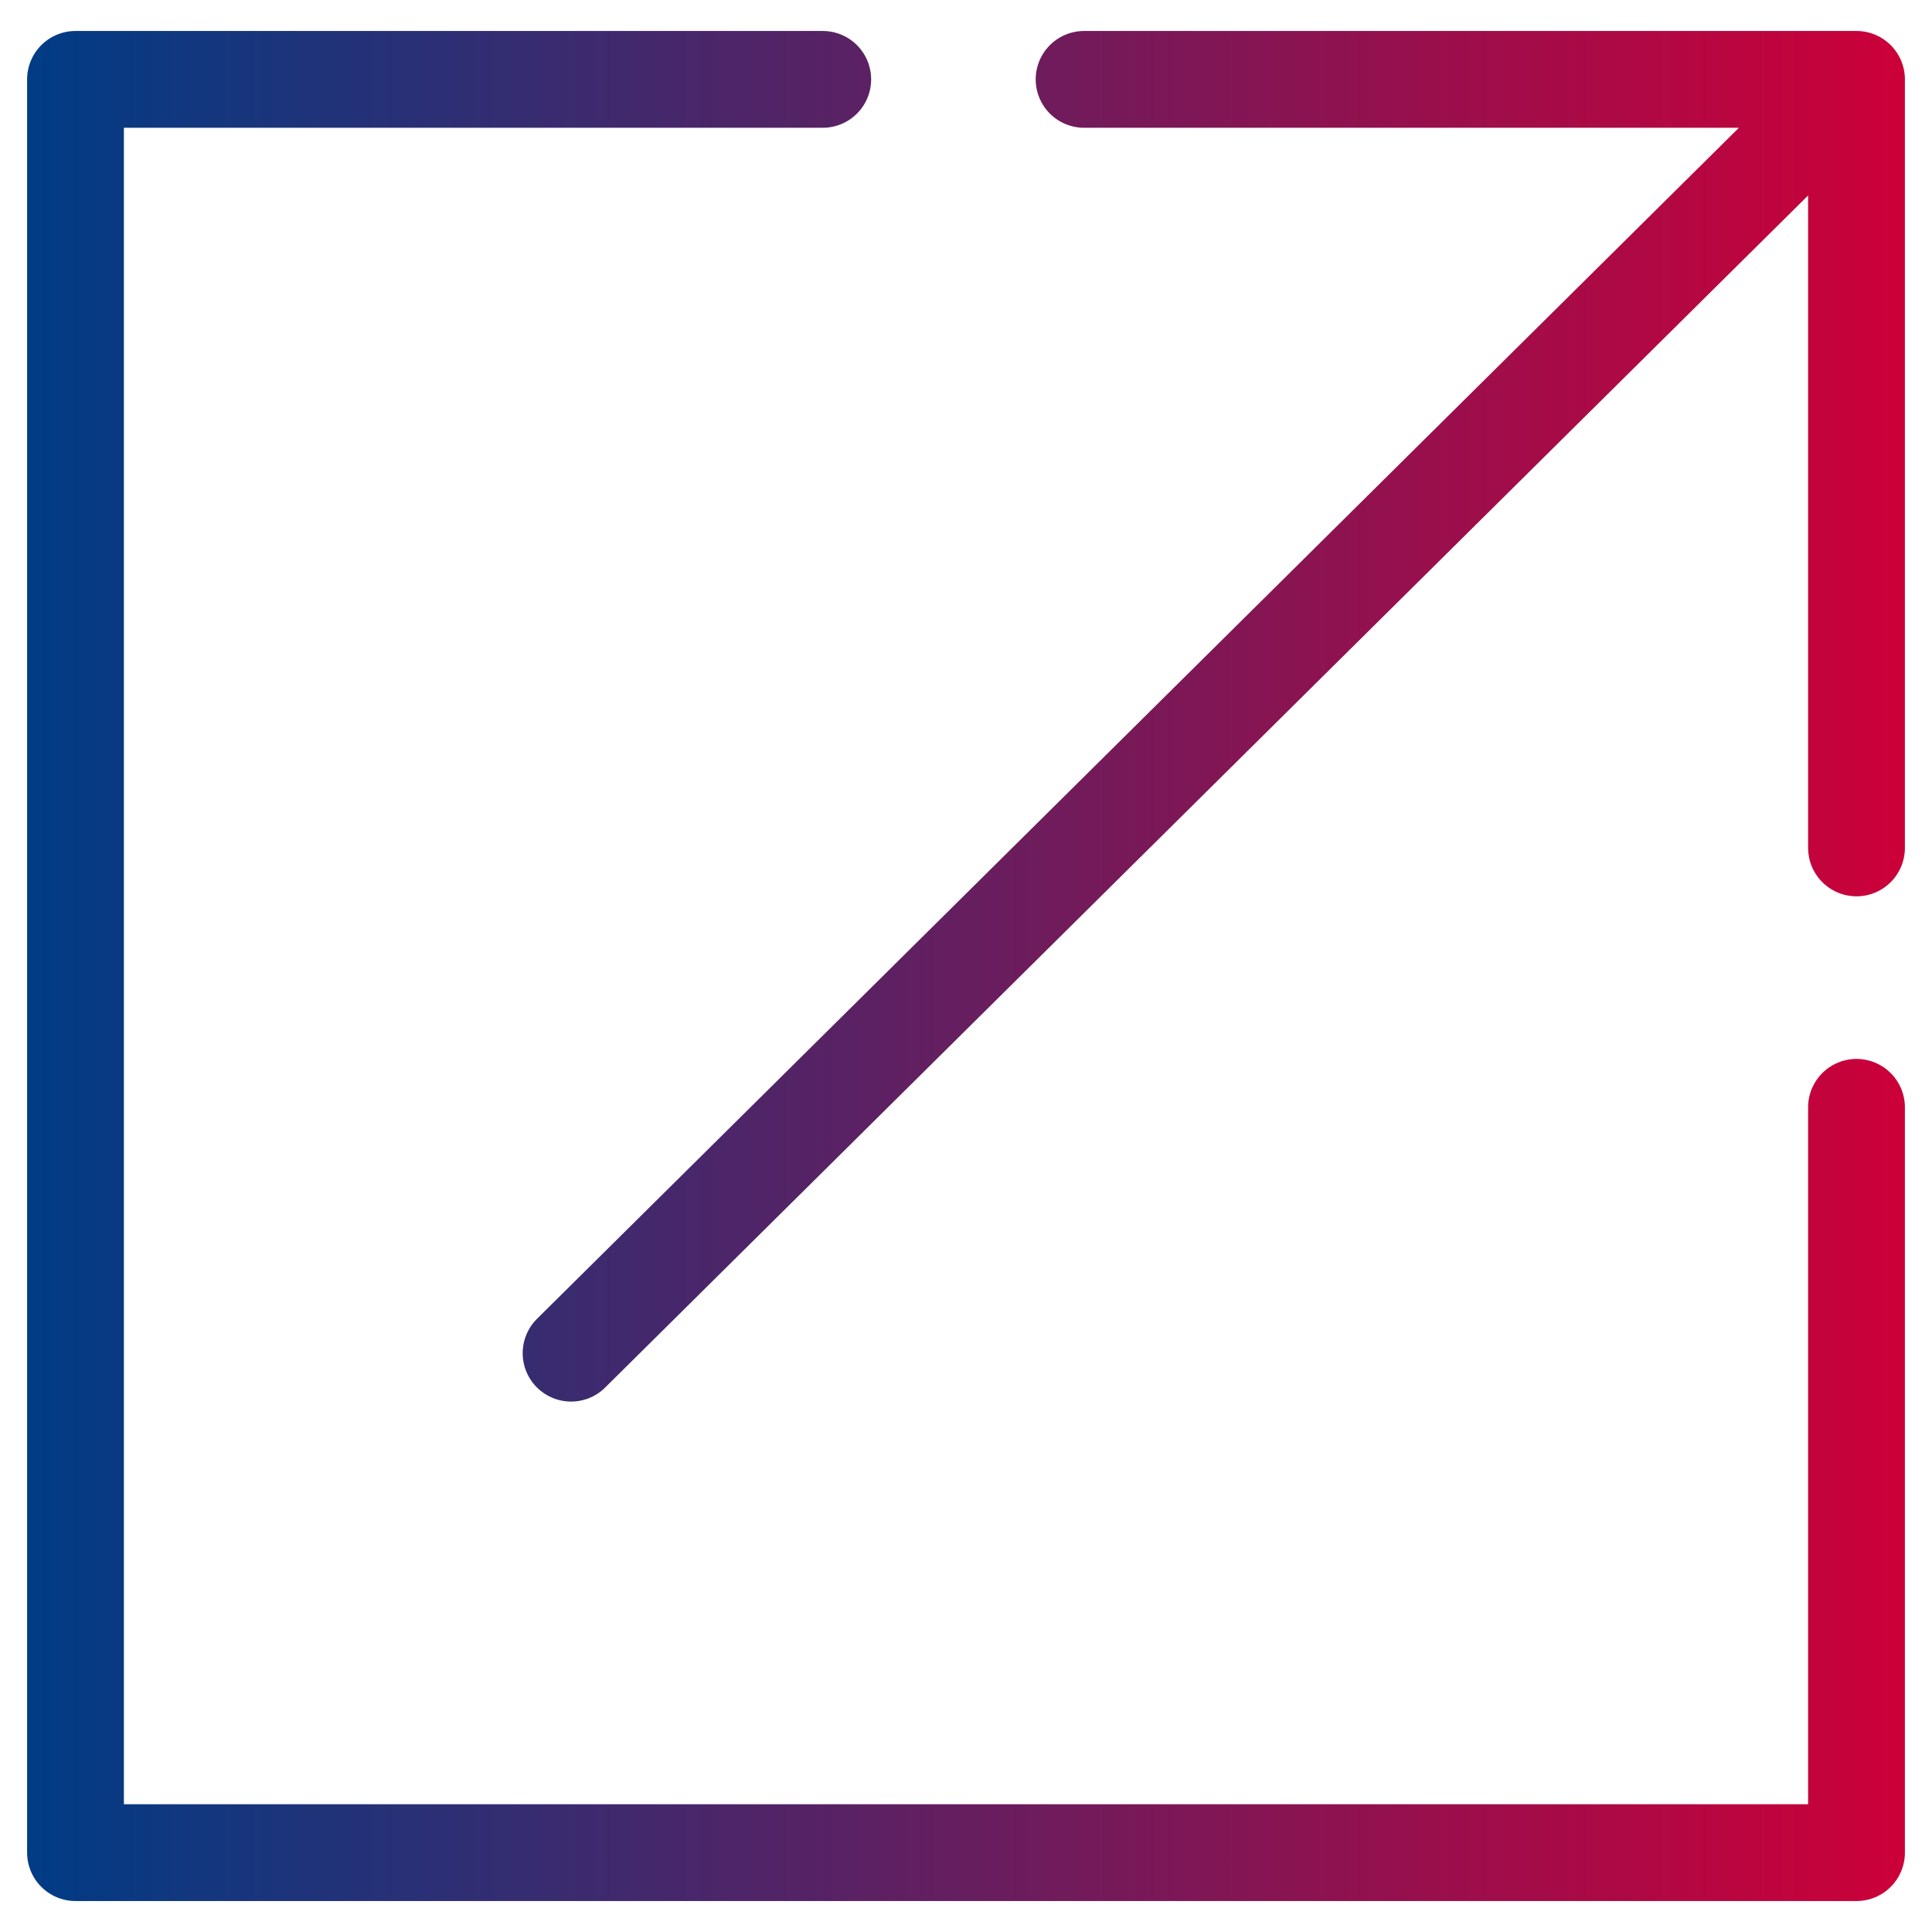
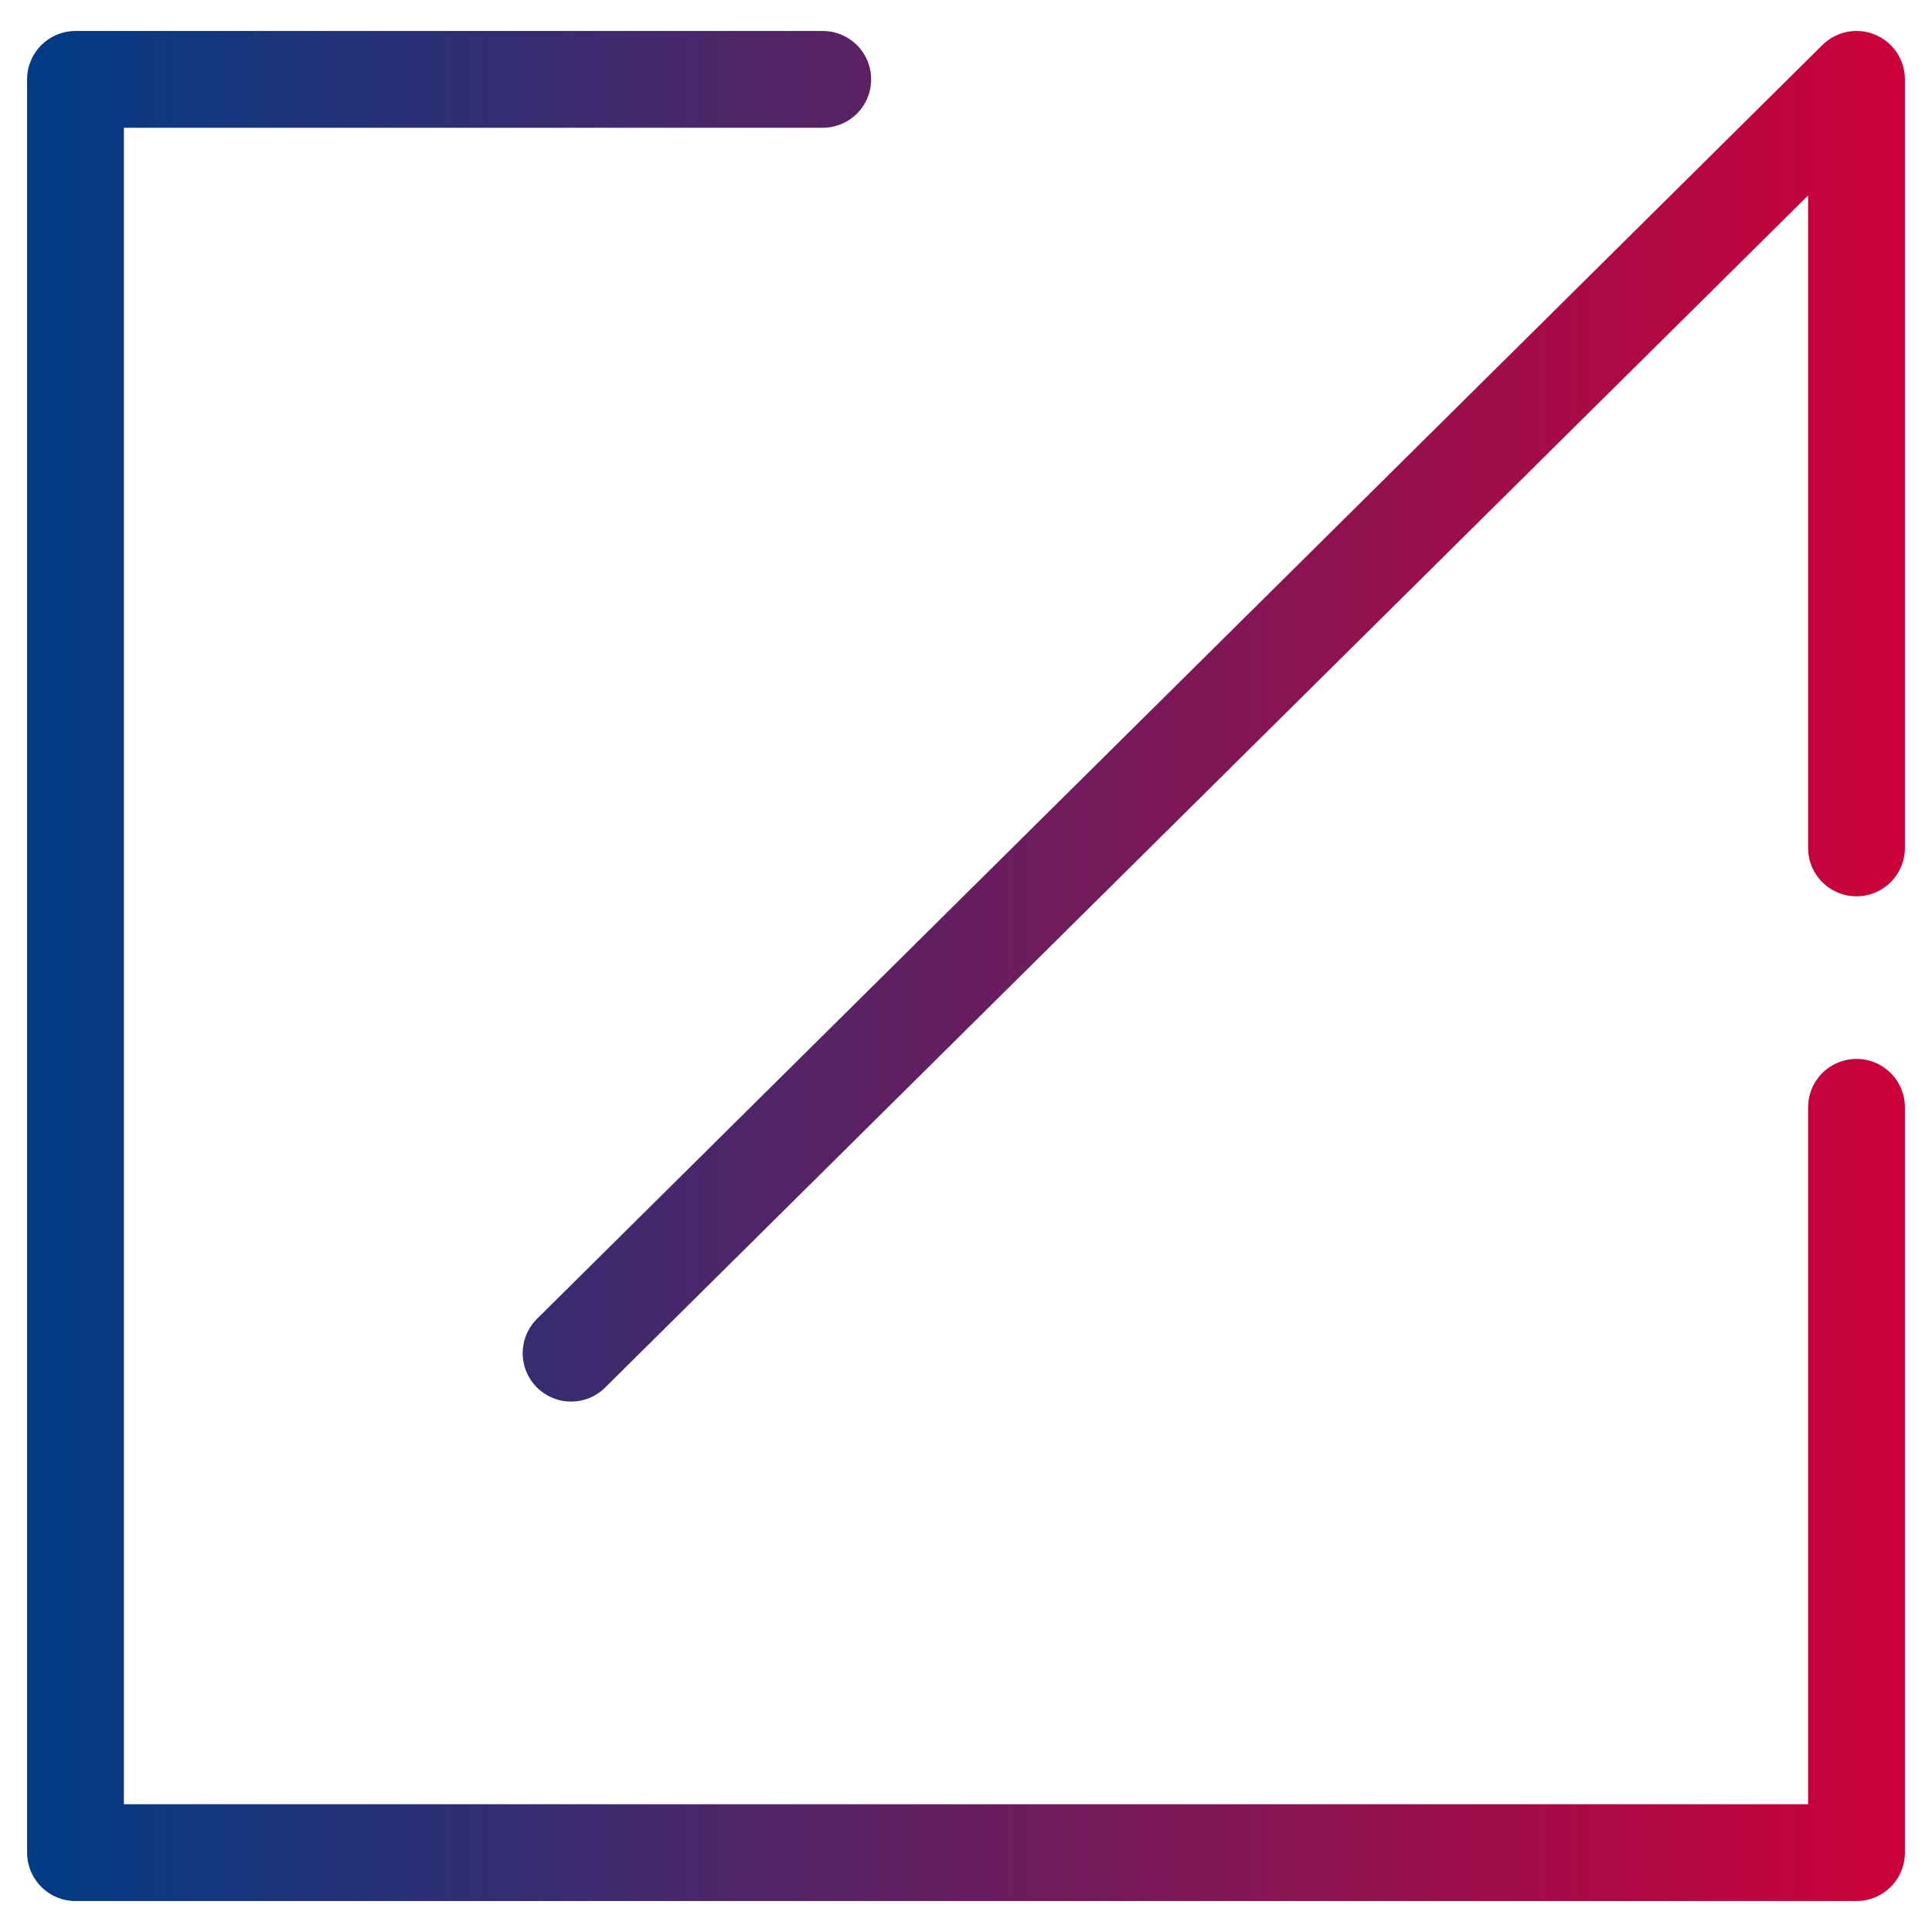
<svg xmlns="http://www.w3.org/2000/svg" id="scale_up" data-name="scale up" version="1.1" viewBox="0 0 99.8 99.8">
  <defs>
    <style>
      .cls-1 {
        fill: none;
        stroke: url(#Unbenannter_Verlauf_5);
        stroke-linecap: round;
        stroke-linejoin: round;
        stroke-width: 5px;
      }
    </style>
    <linearGradient id="Unbenannter_Verlauf_5" data-name="Unbenannter Verlauf 5" x1="1.4" y1="49.9" x2="98.4" y2="49.9" gradientUnits="userSpaceOnUse">
      <stop offset="0" stop-color="#003c85" />
      <stop offset="1" stop-color="#cc0039" />
    </linearGradient>
  </defs>
-   <path class="cls-1" d="M95.9,57.2v38.5H3.9V4.1h38.6M29.5,69.9L95.9,4.1h-39.9M95.9,4.1v39.7" />
+   <path class="cls-1" d="M95.9,57.2v38.5H3.9V4.1h38.6M29.5,69.9L95.9,4.1M95.9,4.1v39.7" />
</svg>